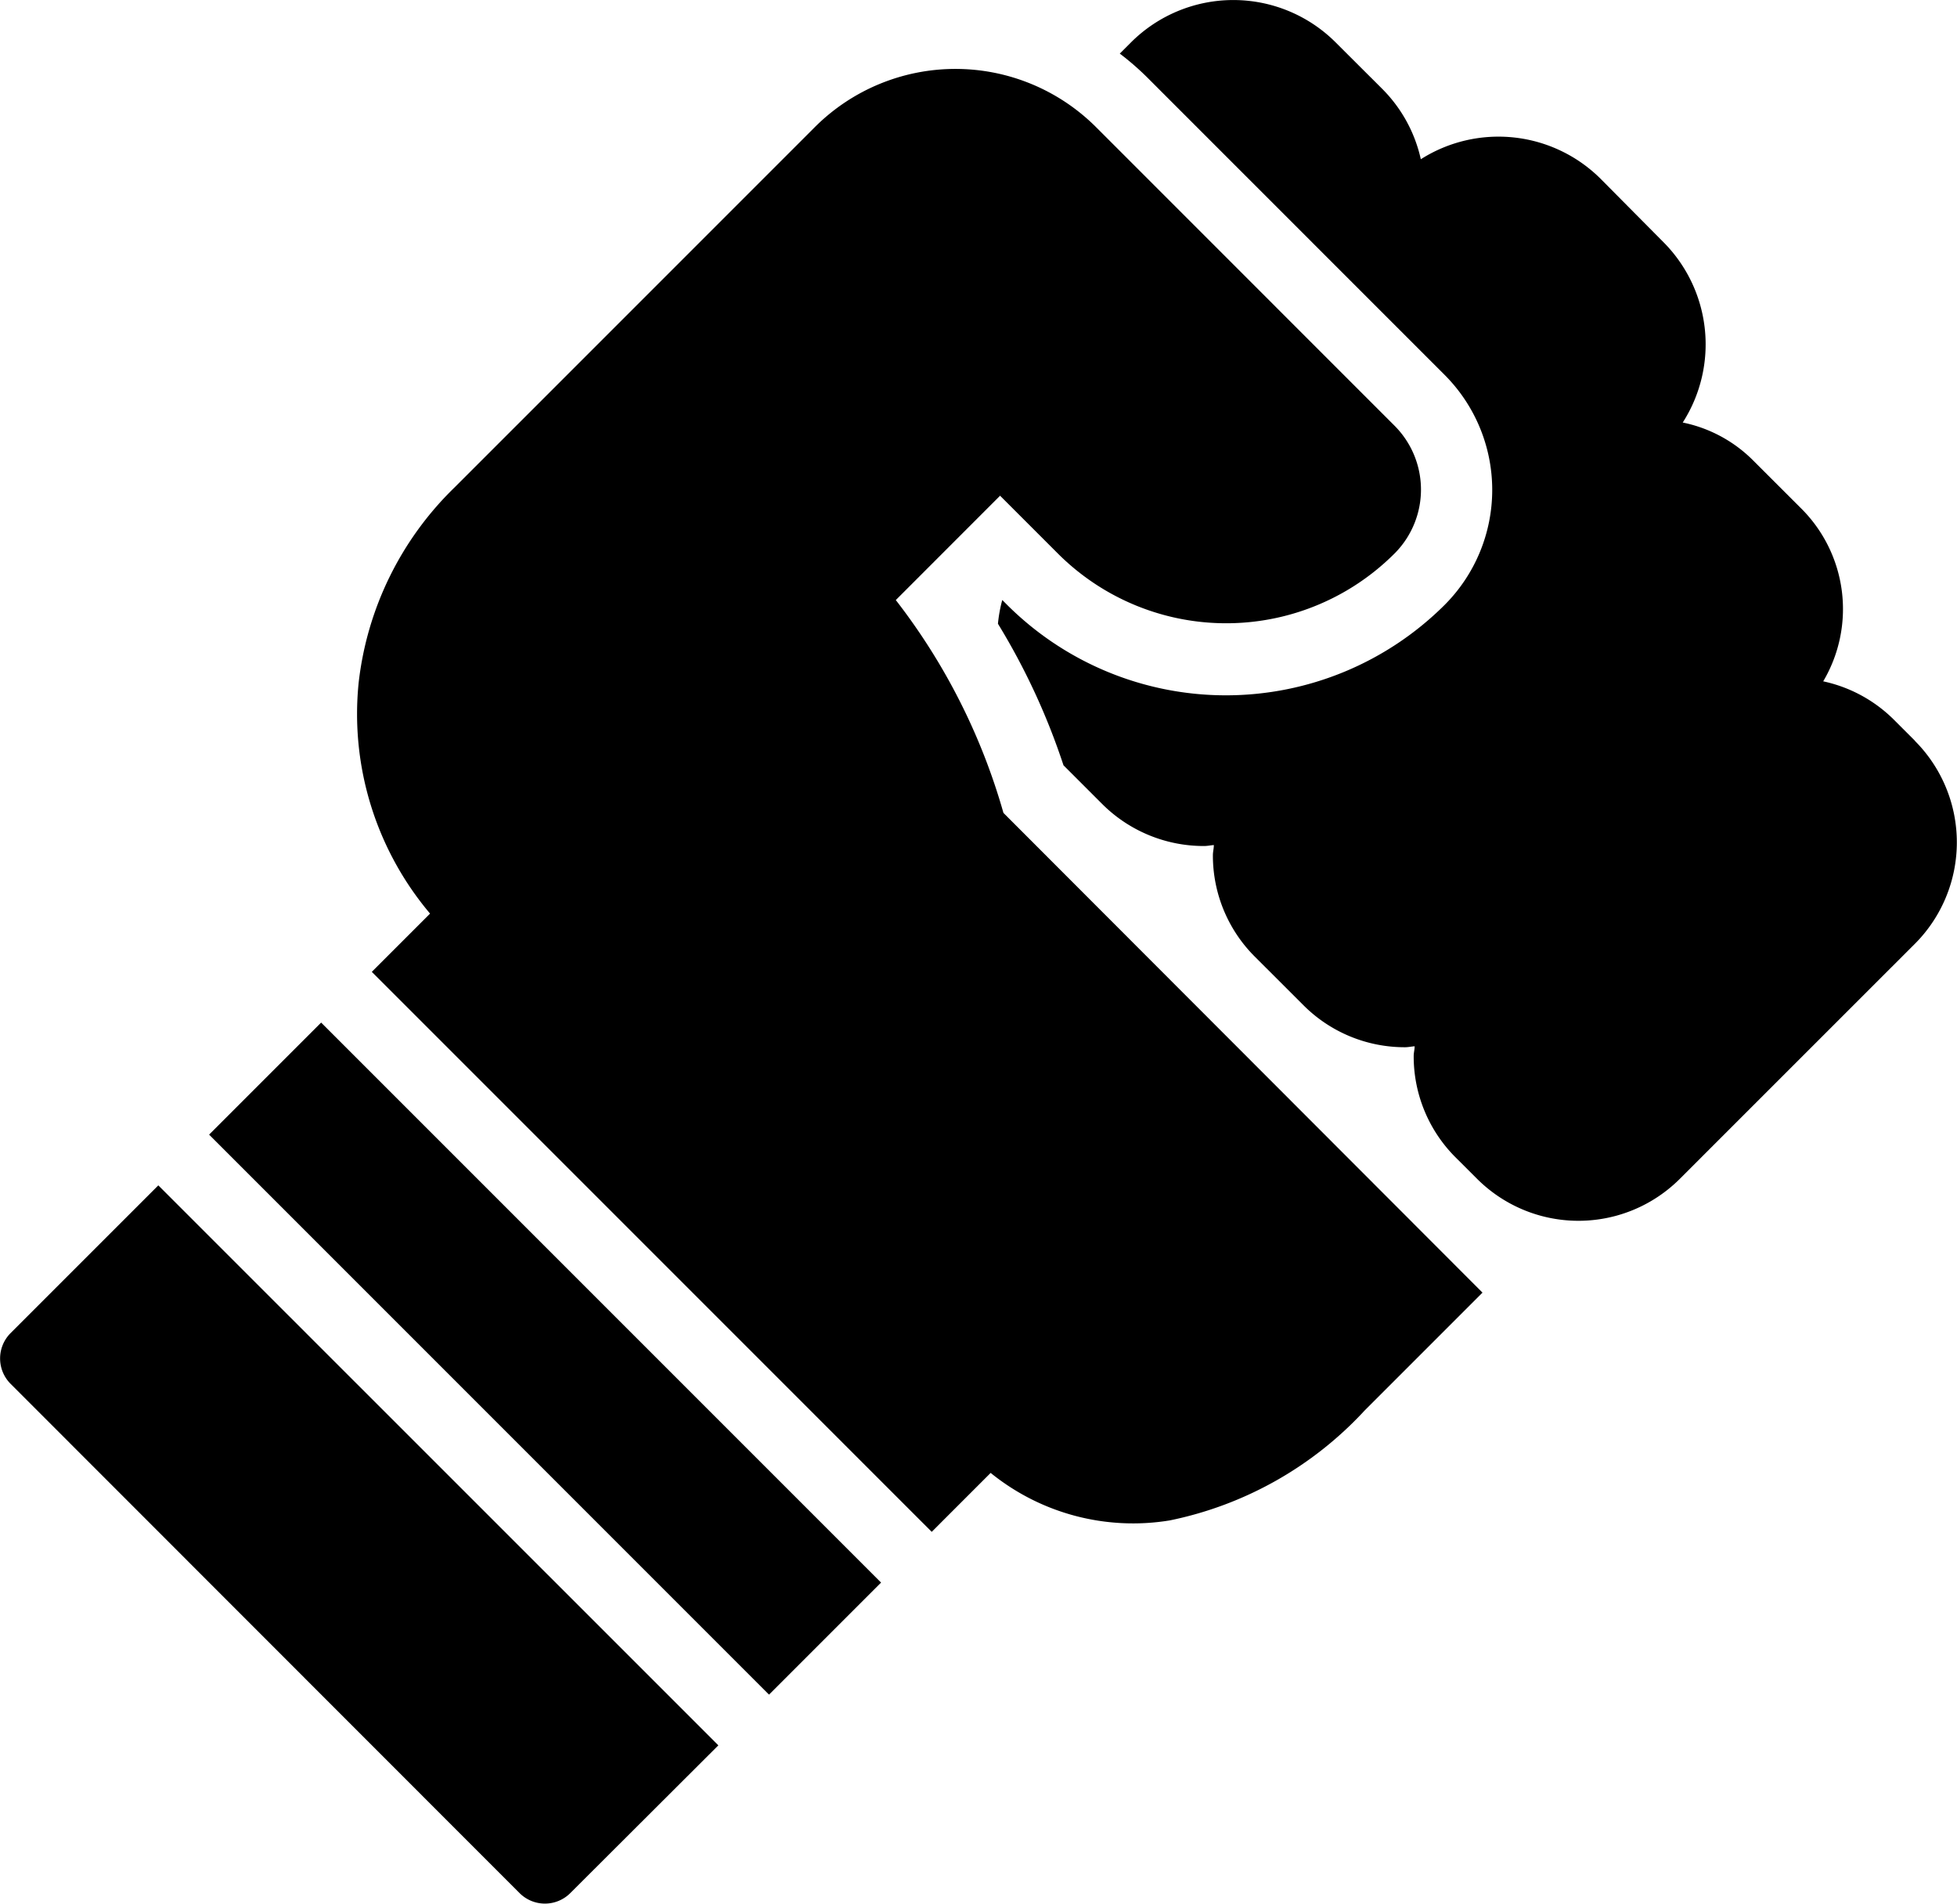
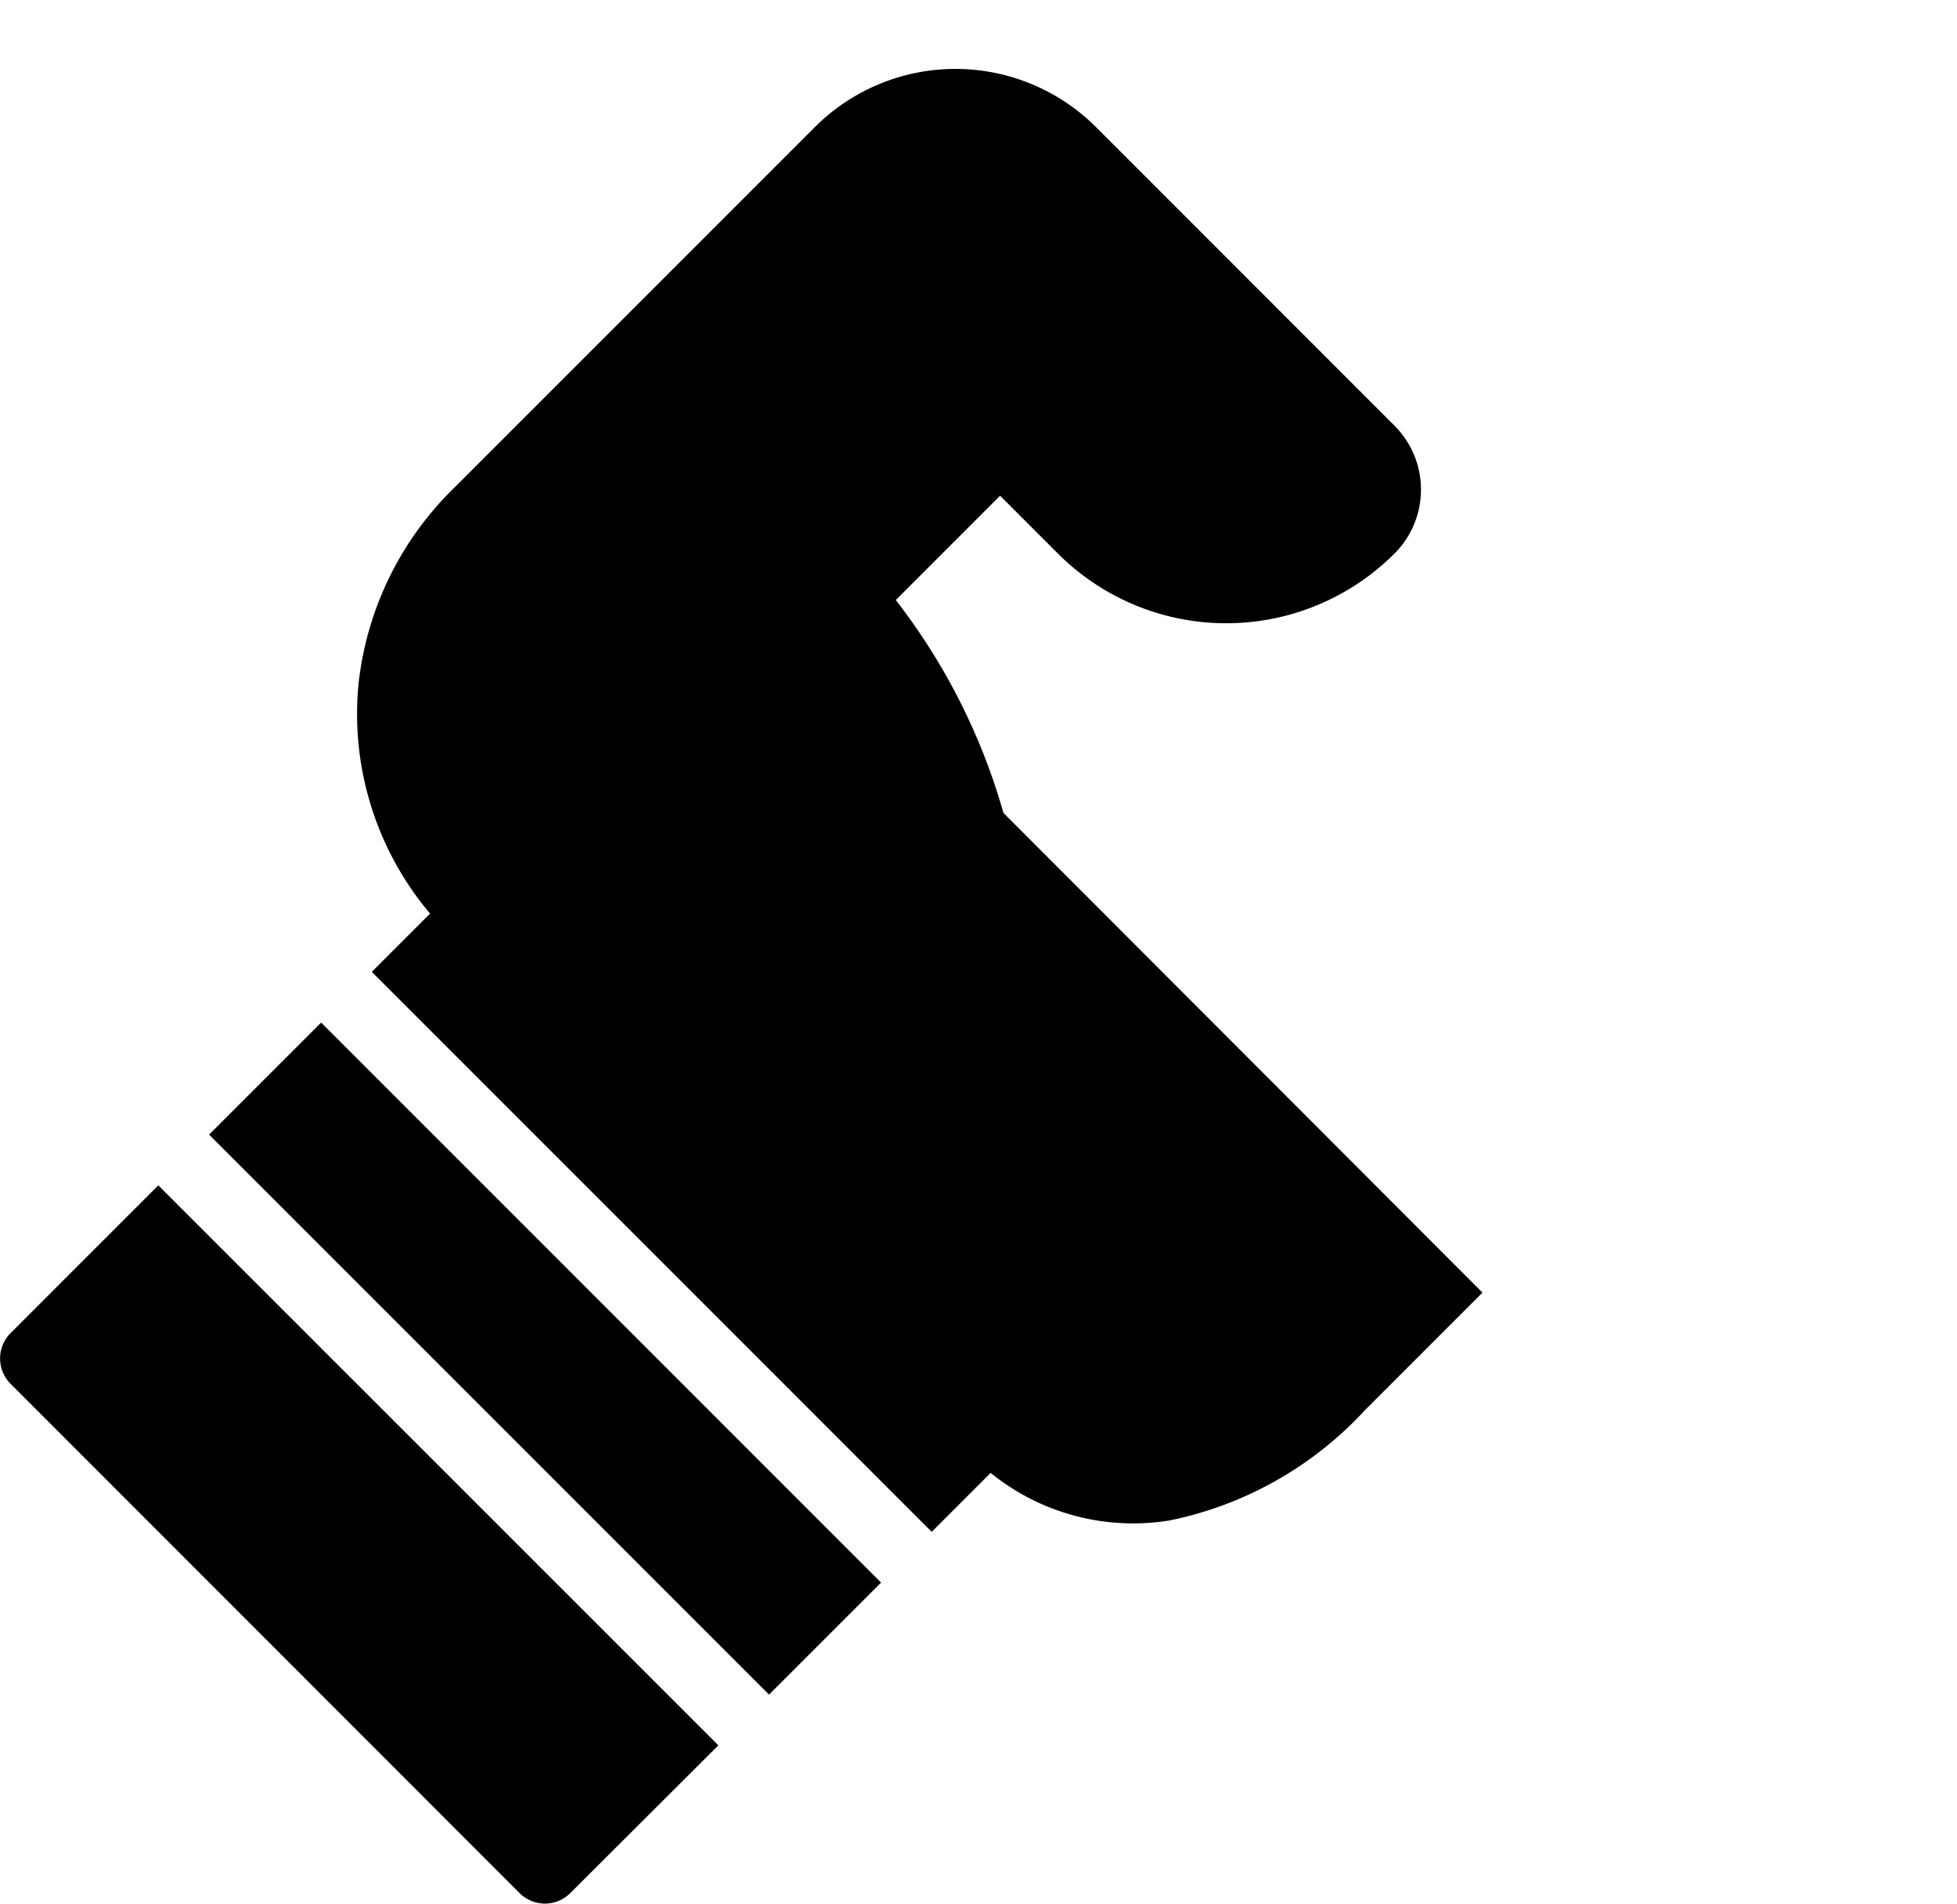
<svg xmlns="http://www.w3.org/2000/svg" width="34.871" height="33.918" viewBox="0 0 34.871 33.918">
  <path d="M2.821,33.033.187,35.667a.639.639,0,0,0,0,.9L9.26,45.644a.639.639,0,0,0,.9,0L12.8,43.01Z" transform="translate(0 -11.914)" fill="#000" />
  <rect width="2.823" height="14.11" transform="translate(3.726 20.215) rotate(-45)" fill="#000" />
  <path d="M21.47,15.177a11.152,11.152,0,0,0-1.918-3.792L21.41,9.526l1.033,1.033a4.241,4.241,0,0,0,6.012-.02,1.611,1.611,0,0,0-.02-2.264L23.118,2.957a3.545,3.545,0,0,0-5.007,0l-6.42,6.42A5.75,5.75,0,0,0,9.98,12.864a5.512,5.512,0,0,0,1.273,4.107l-1.038,1.038,9.977,9.977,1.05-1.05a4.032,4.032,0,0,0,3.193.846,6.5,6.5,0,0,0,3.471-1.958l2.1-2.1Z" transform="translate(-3.59 -0.694)" fill="#000" />
-   <path d="M44.158,13.2l-.378-.378a2.538,2.538,0,0,0-1.259-.683,2.53,2.53,0,0,0-.4-3.088l-.866-.865a2.467,2.467,0,0,0-1.237-.658,2.581,2.581,0,0,0-.345-3.215L38.556,3.187a2.58,2.58,0,0,0-3.205-.35,2.554,2.554,0,0,0-.682-1.248L33.833.755a2.58,2.58,0,0,0-3.646,0l-.2.2a4.87,4.87,0,0,1,.474.41l5.317,5.317a2.9,2.9,0,0,1,0,4.093,5.521,5.521,0,0,1-7.8,0l-.085-.085a2.531,2.531,0,0,0-.077.423,12.054,12.054,0,0,1,1.168,2.522l.683.683a2.562,2.562,0,0,0,1.823.755c.059,0,.114-.013.173-.017,0,.061-.017.12-.017.181a2.544,2.544,0,0,0,.748,1.808l.866.865a2.549,2.549,0,0,0,1.809.748c.058,0,.114-.013.172-.017,0,.058-.017.114-.017.173a2.542,2.542,0,0,0,.749,1.809l.379.378a2.556,2.556,0,0,0,3.616,0l4.186-4.185a2.56,2.56,0,0,0,0-3.617" transform="translate(-10.034 0)" fill="#000" />
</svg>